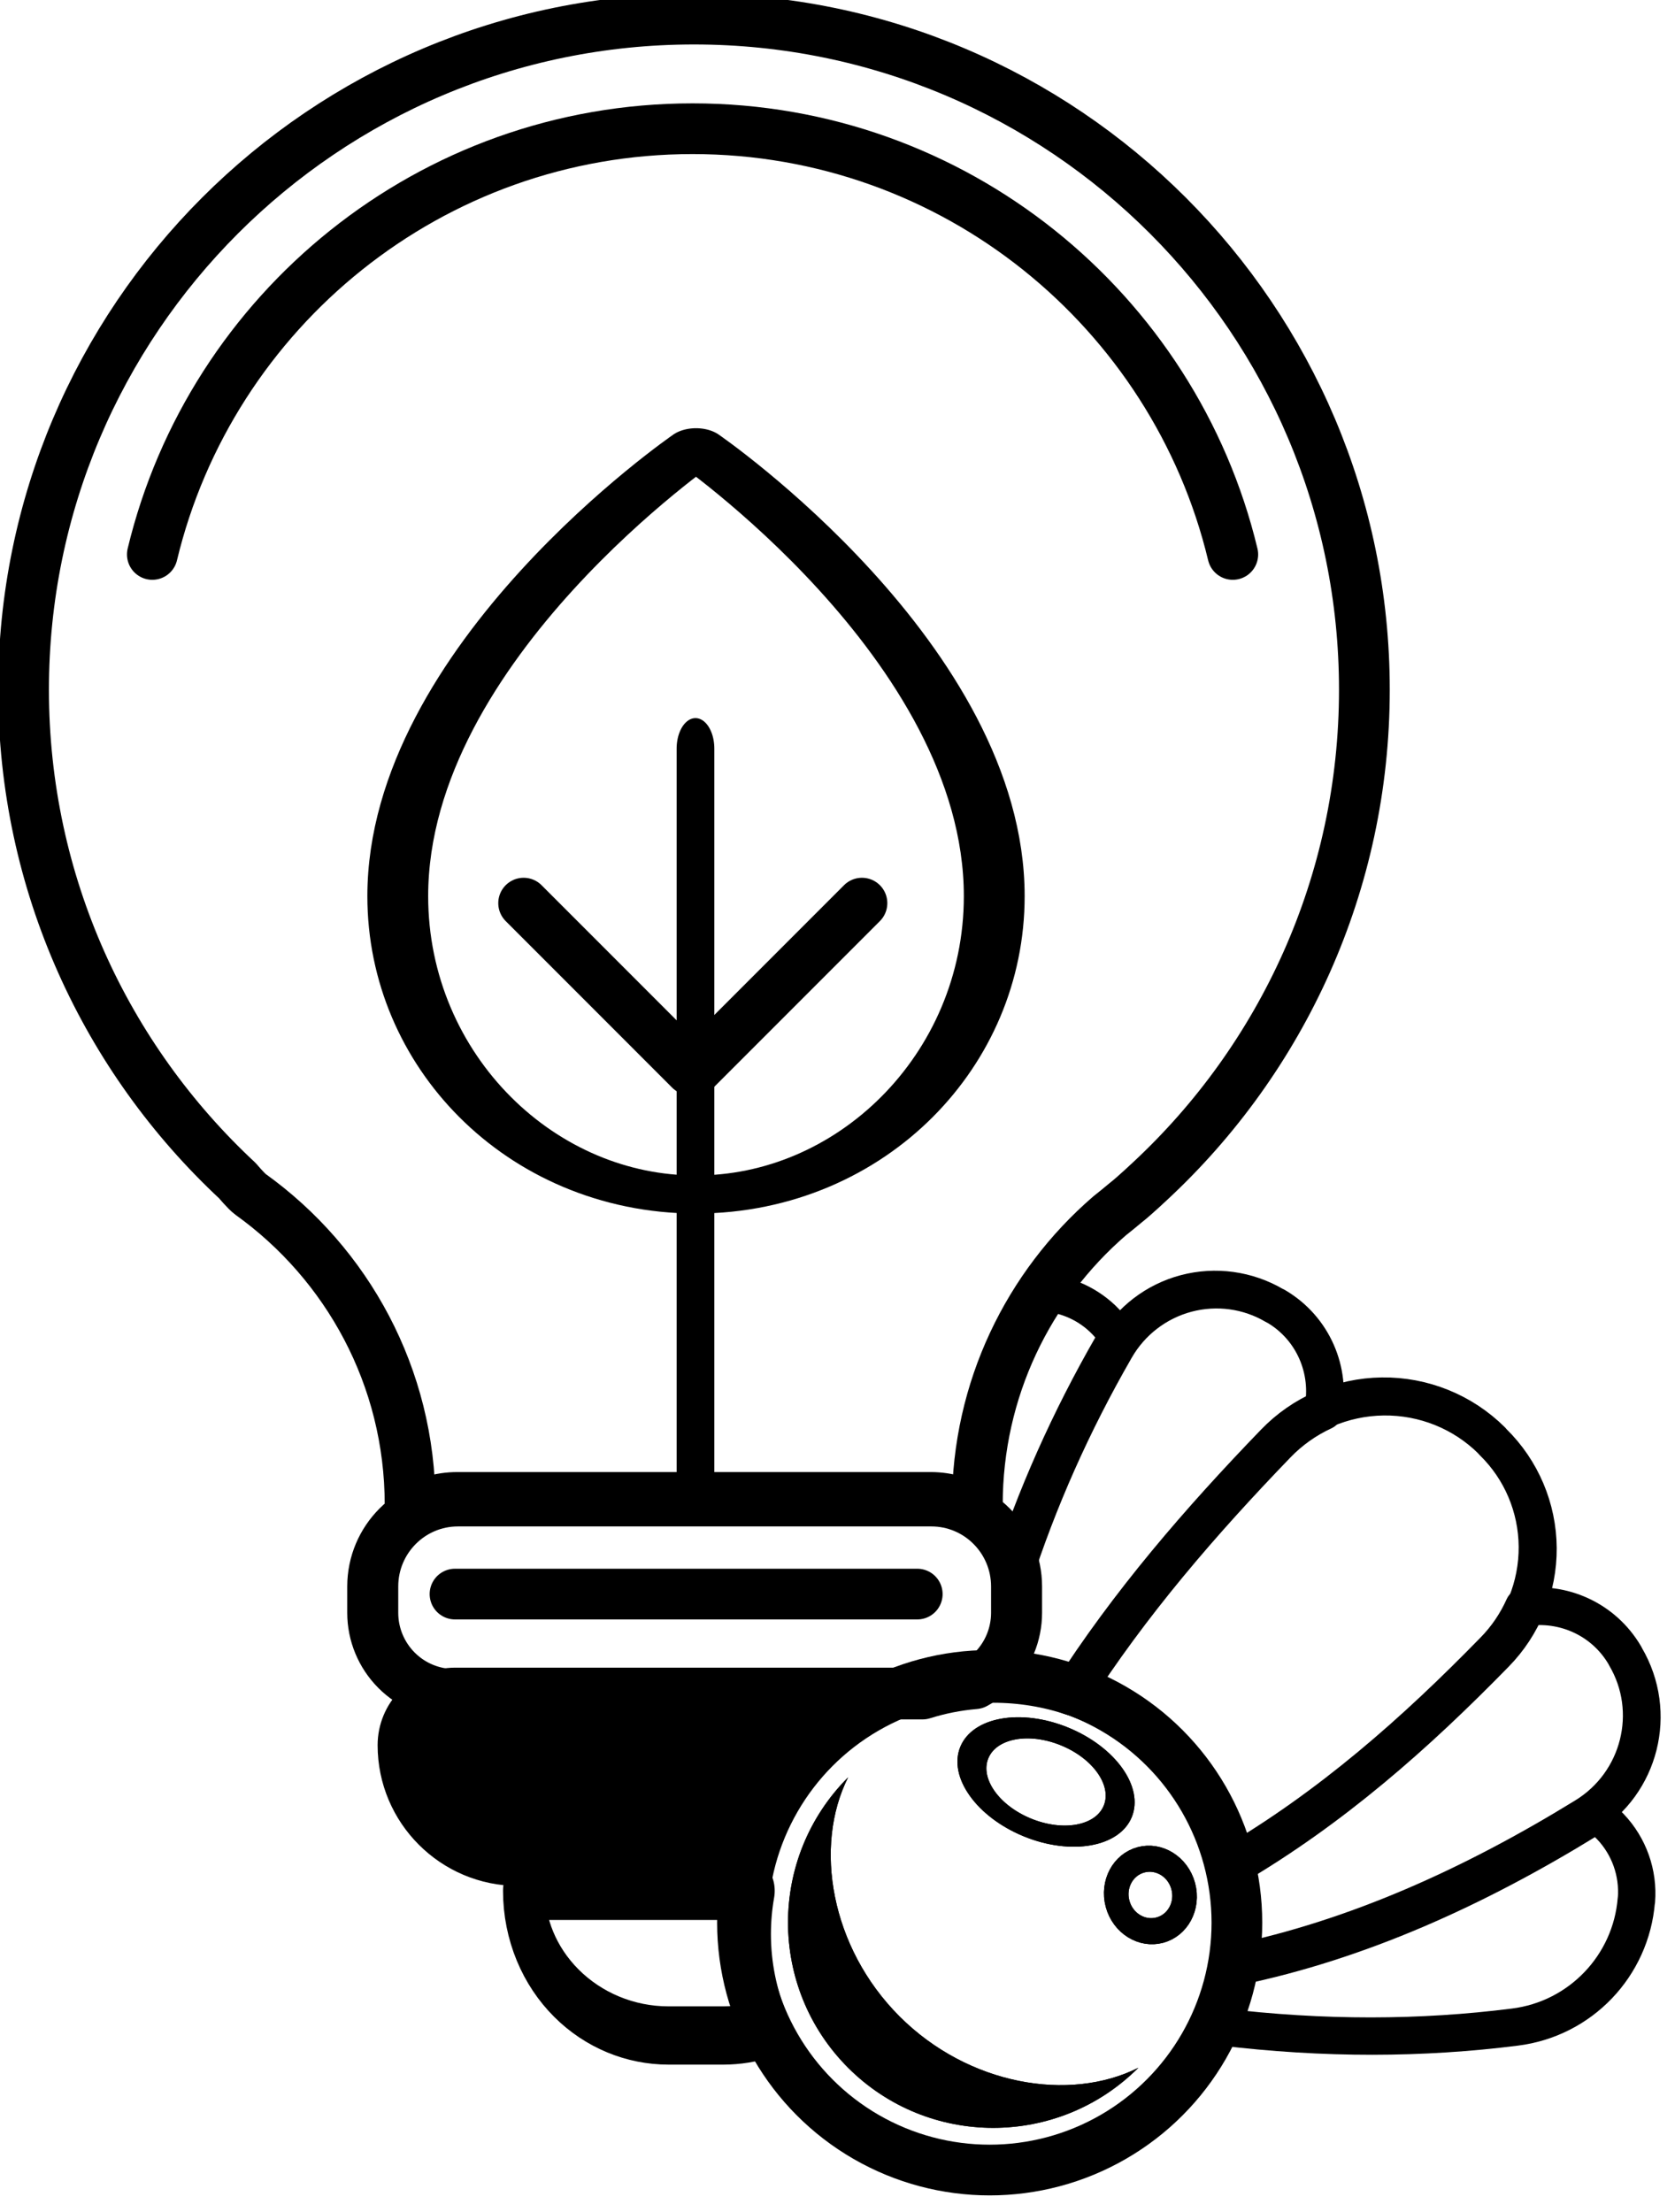
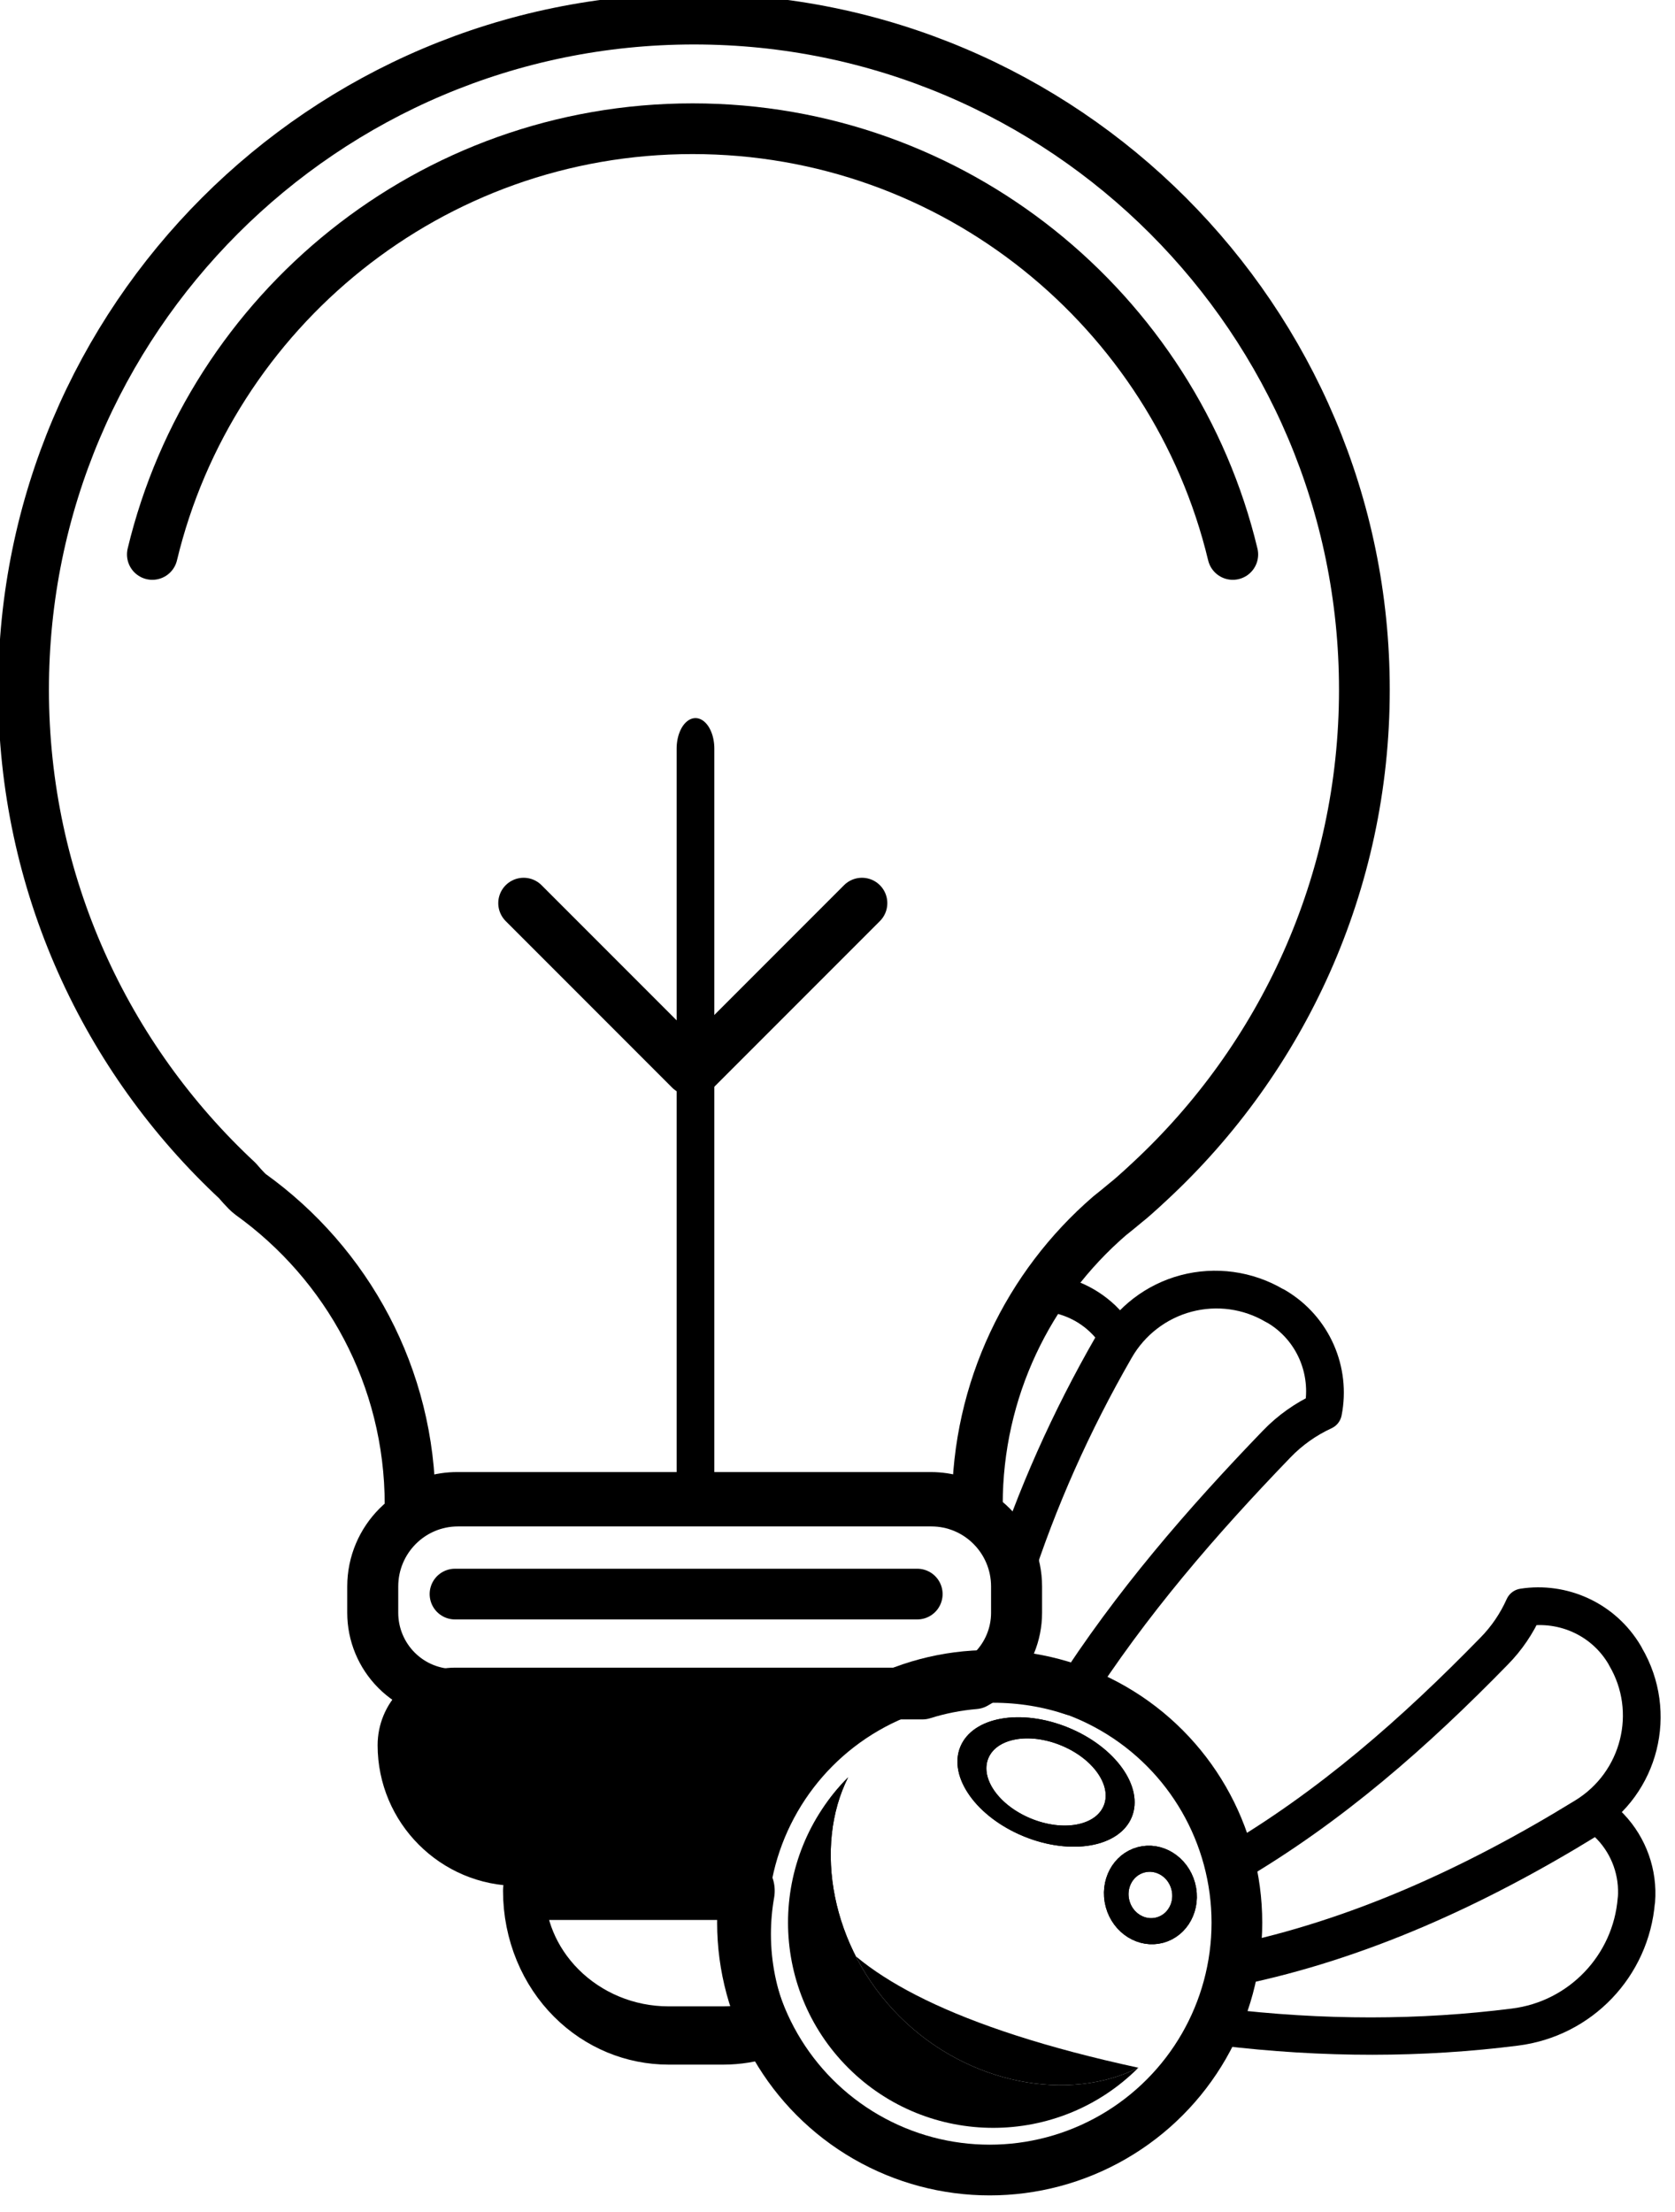
<svg xmlns="http://www.w3.org/2000/svg" width="100%" height="100%" viewBox="0 0 275 363" version="1.1" xml:space="preserve" style="fill-rule:evenodd;clip-rule:evenodd;stroke-linecap:round;stroke-linejoin:round;stroke-miterlimit:1.5;">
  <g transform="matrix(1,0,0,1,-462.858,-427.389)">
    <g id="Layer5" transform="matrix(1.188,0,0,1.188,247.066,-1024.12)">
      <g id="Layer9" transform="matrix(0.525,0.525,-0.506,0.506,58.484,58.734)">
        <g transform="matrix(0.707,-0.707,0.707,0.707,-383.666,995.65)">
          <path d="M1295.35,1475.67C1294.51,1475.71 1293.68,1475.78 1292.85,1475.86C1293.91,1475.26 1294.91,1474.53 1295.82,1473.69C1295.66,1474.35 1295.51,1475.01 1295.35,1475.67ZM1301.07,1455.56C1300.65,1450.63 1297.99,1446.39 1294.09,1443.87C1294.09,1443.45 1294.1,1443.03 1294.11,1442.6C1294.39,1427.5 1299.29,1413.39 1307.44,1401.64C1311.99,1401.61 1316.34,1403.29 1319.61,1406.39C1320.7,1407.43 1321.64,1408.59 1322.41,1409.85C1322.03,1410.38 1321.68,1410.93 1321.34,1411.5C1312.92,1425.81 1306.12,1440.6 1301.07,1455.56ZM1280.12,1479.01C1280.09,1478.69 1280.06,1478.37 1280.03,1478.06L1282.88,1478C1281.95,1478.31 1281.03,1478.64 1280.12,1479.01Z" style="fill:none;stroke:black;stroke-width:7.08px;" />
        </g>
        <g transform="matrix(-0.707,-0.707,-0.707,0.707,3604.55,995.65)">
          <path d="M1321.96,1409.16C1321.29,1408.17 1320.5,1407.24 1319.61,1406.39C1315.95,1402.92 1310.93,1401.22 1305.79,1401.72L1305.79,1401.74C1293.3,1402.96 1283.06,1412.77 1281.29,1425.22C1278.73,1442.88 1278.29,1461.45 1280.32,1481.08C1283.95,1479.51 1287.8,1478.37 1291.8,1477.73C1296.99,1454.69 1307.29,1432.46 1320.89,1410.75C1321.23,1410.2 1321.59,1409.67 1321.96,1409.16Z" style="fill:none;stroke:black;stroke-width:7.08px;" />
        </g>
        <g transform="matrix(0.966,-0.259,0.259,0.966,-119.48,64.411)">
          <path d="M1378.71,1455.01C1373.93,1456.05 1369.23,1457.9 1364.76,1460.59C1364.31,1460.86 1363.87,1461.14 1363.43,1461.42C1363.24,1460.77 1363.04,1460.12 1362.85,1459.47C1362.92,1459.26 1362.98,1459.05 1363.04,1458.83C1364.12,1454.8 1363.61,1450.53 1361.63,1446.94L1359.22,1442.58C1358.95,1442.08 1358.65,1441.61 1358.34,1441.15C1355.23,1425.66 1353.72,1409.46 1353.86,1392.86C1353.9,1386.89 1356.25,1381.14 1360.38,1376.9C1364.52,1372.66 1370.09,1370.27 1375.86,1370.27C1375.97,1370.24 1376.08,1370.24 1376.19,1370.24C1384.25,1370.24 1391.02,1375.56 1393.42,1383.02C1391.35,1386.02 1389.8,1389.41 1388.9,1393.03C1383.85,1413.25 1379.84,1433.74 1378.71,1455.01Z" style="fill:none;stroke:black;stroke-width:7.15px;" />
        </g>
        <g transform="matrix(-0.966,-0.259,-0.259,0.966,3340.85,64.411)">
          <path d="M1393.18,1382.3C1390.58,1375.23 1383.99,1370.24 1376.19,1370.24C1376.08,1370.24 1375.97,1370.24 1375.86,1370.26C1363.89,1370.26 1353.96,1380.19 1353.55,1392.56C1352.63,1418.15 1354.83,1442.56 1361.85,1465.1C1363.56,1463.72 1365.38,1462.44 1367.3,1461.27C1370.82,1459.15 1374.48,1457.56 1378.21,1456.47C1378.51,1433.81 1382.94,1412.46 1388.8,1391.56C1389.72,1388.21 1391.22,1385.08 1393.18,1382.3Z" style="fill:none;stroke:black;stroke-width:7.15px;" />
        </g>
        <g transform="matrix(1,0,3.33067e-16,1,212.841,-329.987)">
-           <path d="M1376,1442.99C1371.58,1422.16 1370.15,1401.33 1369.8,1380.49C1369.65,1372.61 1372.55,1365 1377.85,1359.36C1383.15,1353.72 1390.4,1350.52 1397.99,1350.49C1398.13,1350.52 1398.27,1350.52 1398.41,1350.52C1405.77,1350.45 1412.85,1353.43 1418.09,1358.79C1423.33,1364.15 1426.31,1371.45 1426.37,1379.1C1426.62,1400.8 1425.37,1422.57 1419.8,1444.53C1406.37,1436.36 1389.81,1435.85 1376,1442.99Z" style="fill:none;stroke:black;stroke-width:7.21px;" />
-         </g>
+           </g>
      </g>
      <g transform="matrix(1.036,0,0,1.036,-404.281,-73.437)">
        <path d="M620.289,1451.79L620.26,1451.79C620.265,1451.48 620.268,1451.17 620.268,1450.87C620.268,1433.82 611.869,1418.73 598.988,1409.49C598.416,1409.08 597.248,1407.68 597.248,1407.68C579.694,1391.35 568.706,1368.05 568.706,1342.2C568.706,1292.85 608.779,1252.78 658.136,1252.78C707.494,1252.78 747.566,1292.85 747.566,1342.2C747.566,1368.05 736.579,1391.35 719.025,1407.68C719.025,1407.68 716.821,1409.76 715.767,1410.57C715.042,1411.18 714.306,1411.78 713.561,1412.37C702.77,1421.7 695.937,1435.49 695.937,1450.87C695.937,1451.17 695.94,1451.46 695.945,1451.76C694.155,1450.58 692.012,1449.9 689.708,1449.9L626.564,1449.9C624.245,1449.9 622.087,1450.59 620.289,1451.79Z" style="fill:none;stroke:black;stroke-width:6.77px;" />
      </g>
      <g transform="matrix(1.135,0,0,1.122,-464.94,-176.481)">
        <path d="M681.995,1454.83L624.97,1454.83C622.342,1454.83 619.822,1453.77 617.964,1451.89C616.106,1450.01 615.062,1447.46 615.062,1444.81L615.062,1441.57C615.062,1435.77 619.707,1431.07 625.436,1431.07L683.081,1431.07C688.81,1431.07 693.454,1435.77 693.454,1441.57L693.454,1444.81C693.454,1447.46 692.411,1450.01 690.553,1451.89C689.898,1452.56 689.161,1453.12 688.366,1453.56C686.167,1453.75 684.034,1454.18 681.995,1454.83Z" style="fill:none;stroke:black;stroke-width:6.21px;" />
      </g>
      <g transform="matrix(1.113,0,0,1.269,-450.735,-363.857)">
        <path d="M661.436,1454.83L632.526,1454.83C622.881,1454.83 615.062,1447.97 615.062,1439.51C615.062,1437.27 616.075,1435.12 617.877,1433.54C619.679,1431.96 622.123,1431.07 624.671,1431.07L683.845,1431.07C685.867,1431.07 687.824,1431.63 689.446,1432.65C675.334,1433.55 663.851,1442.82 661.436,1454.83Z" />
      </g>
      <g transform="matrix(0.606,0,0,0.841,-118.668,279.47)">
        <path d="M670.808,1453.64C667.511,1454.42 664.034,1454.83 660.498,1454.83L648.018,1454.83C639.278,1454.83 630.895,1452.33 624.715,1447.87C618.534,1443.42 615.062,1437.37 615.062,1431.07L667.448,1431.07C666.883,1433.38 666.588,1435.76 666.588,1438.18C666.588,1443.65 668.088,1448.87 670.808,1453.64Z" style="fill:none;stroke:black;stroke-width:9.57px;" />
      </g>
      <g transform="matrix(1.396,0,0,0.874,-623.415,158.797)">
-         <path d="M645.591,1286.95C645.591,1286.95 675.115,1319.34 675.115,1357.9C675.115,1383.92 661.885,1405.05 645.591,1405.05C629.296,1405.05 616.066,1383.92 616.066,1357.9C616.066,1319.34 645.591,1286.95 645.591,1286.95Z" style="fill:none;stroke:black;stroke-width:6.02px;" />
-       </g>
+         </g>
      <g transform="matrix(1,0,0,1,-376.439,-6.885)">
        <path d="M630.446,1353.45L653.454,1376.46" style="fill:none;stroke:black;stroke-width:7.01px;" />
      </g>
      <g transform="matrix(-1,0,0,1,931.21,-6.885)">
        <path d="M630.446,1353.45L653.454,1376.46" style="fill:none;stroke:black;stroke-width:7.01px;" />
      </g>
      <g transform="matrix(1,6.8067e-15,6.77906e-15,1.619,-376.439,-891.53)">
        <path d="M654.196,1431.07L654.196,1369.21" style="fill:none;stroke:black;stroke-width:5.21px;" />
      </g>
      <g id="Layer4" transform="matrix(0.841,-4.67083e-17,0,0.841,-797.108,260.35)">
        <g transform="matrix(0.632,0,0,0.632,624.753,833.533)">
-           <circle cx="1110.24" cy="989.73" r="64.277" style="fill:none;" />
          <g>
            <clipPath id="_clip1">
              <circle cx="1110.24" cy="989.73" r="64.277" />
            </clipPath>
            <g clip-path="url(#_clip1)">
              <g transform="matrix(0.782,-0.782,0.782,0.782,-515.418,1065.26)">
-                 <path d="M1088.34,943.436C1071.13,949.129 1057.16,968.794 1057.16,991.695C1057.16,1014.6 1071.13,1034.26 1088.34,1039.95C1061.7,1039.95 1040.08,1018.33 1040.08,991.695C1040.08,965.06 1061.7,943.436 1088.34,943.436Z" />
+                 <path d="M1088.34,943.436C1071.13,949.129 1057.16,968.794 1057.16,991.695C1057.16,1014.6 1071.13,1034.26 1088.34,1039.95C1040.08,965.06 1061.7,943.436 1088.34,943.436Z" />
              </g>
              <g transform="matrix(0.325,-0.795,1.254,0.513,-427.17,1330.71)">
                <circle cx="1091.1" cy="954.907" r="14.875" style="fill:none;stroke:black;stroke-width:5.81px;" />
              </g>
              <g transform="matrix(-0.165,-0.614,0.574,-0.154,783.944,1799.51)">
                <circle cx="1091.1" cy="954.907" r="14.875" style="fill:none;stroke:black;stroke-width:10.71px;" />
              </g>
            </g>
          </g>
          <circle cx="1110.24" cy="989.73" r="64.277" style="fill:none;stroke:black;stroke-width:9.88px;" />
        </g>
        <g transform="matrix(0.632,0,0,0.632,624.753,833.533)">
          <circle cx="1110.24" cy="989.73" r="64.277" style="fill:none;" />
          <g>
            <clipPath id="_clip2">
              <circle cx="1110.24" cy="989.73" r="64.277" />
            </clipPath>
            <g clip-path="url(#_clip2)">
              <g transform="matrix(0.782,-0.782,0.782,0.782,-515.418,1065.26)">
                <path d="M1088.34,943.436C1071.13,949.129 1057.16,968.794 1057.16,991.695C1057.16,1014.6 1071.13,1034.26 1088.34,1039.95C1061.7,1039.95 1040.08,1018.33 1040.08,991.695C1040.08,965.06 1061.7,943.436 1088.34,943.436Z" />
              </g>
              <g transform="matrix(0.325,-0.795,1.254,0.513,-427.17,1330.71)">
                <circle cx="1091.1" cy="954.907" r="14.875" style="fill:none;stroke:black;stroke-width:5.81px;" />
              </g>
              <g transform="matrix(-0.165,-0.614,0.574,-0.154,783.944,1799.51)">
                <circle cx="1091.1" cy="954.907" r="14.875" style="fill:none;stroke:black;stroke-width:10.71px;" />
              </g>
            </g>
          </g>
          <circle cx="1110.24" cy="989.73" r="64.277" style="fill:none;stroke:black;stroke-width:13.18px;" />
        </g>
      </g>
      <g transform="matrix(0.841,0,0,0.841,-524.055,572.649)">
        <path d="M913.886,1033.72L989.847,1033.72" style="fill:none;stroke:black;stroke-width:8.33px;" />
      </g>
      <g transform="matrix(0.841,0,0,0.841,-529.169,567.262)">
        <path d="M870.229,869.366C879.857,829.272 915.973,799.438 959.002,799.438C1002.03,799.438 1038.15,829.272 1047.78,869.366" style="fill:none;stroke:black;stroke-width:8.33px;" />
      </g>
    </g>
  </g>
</svg>